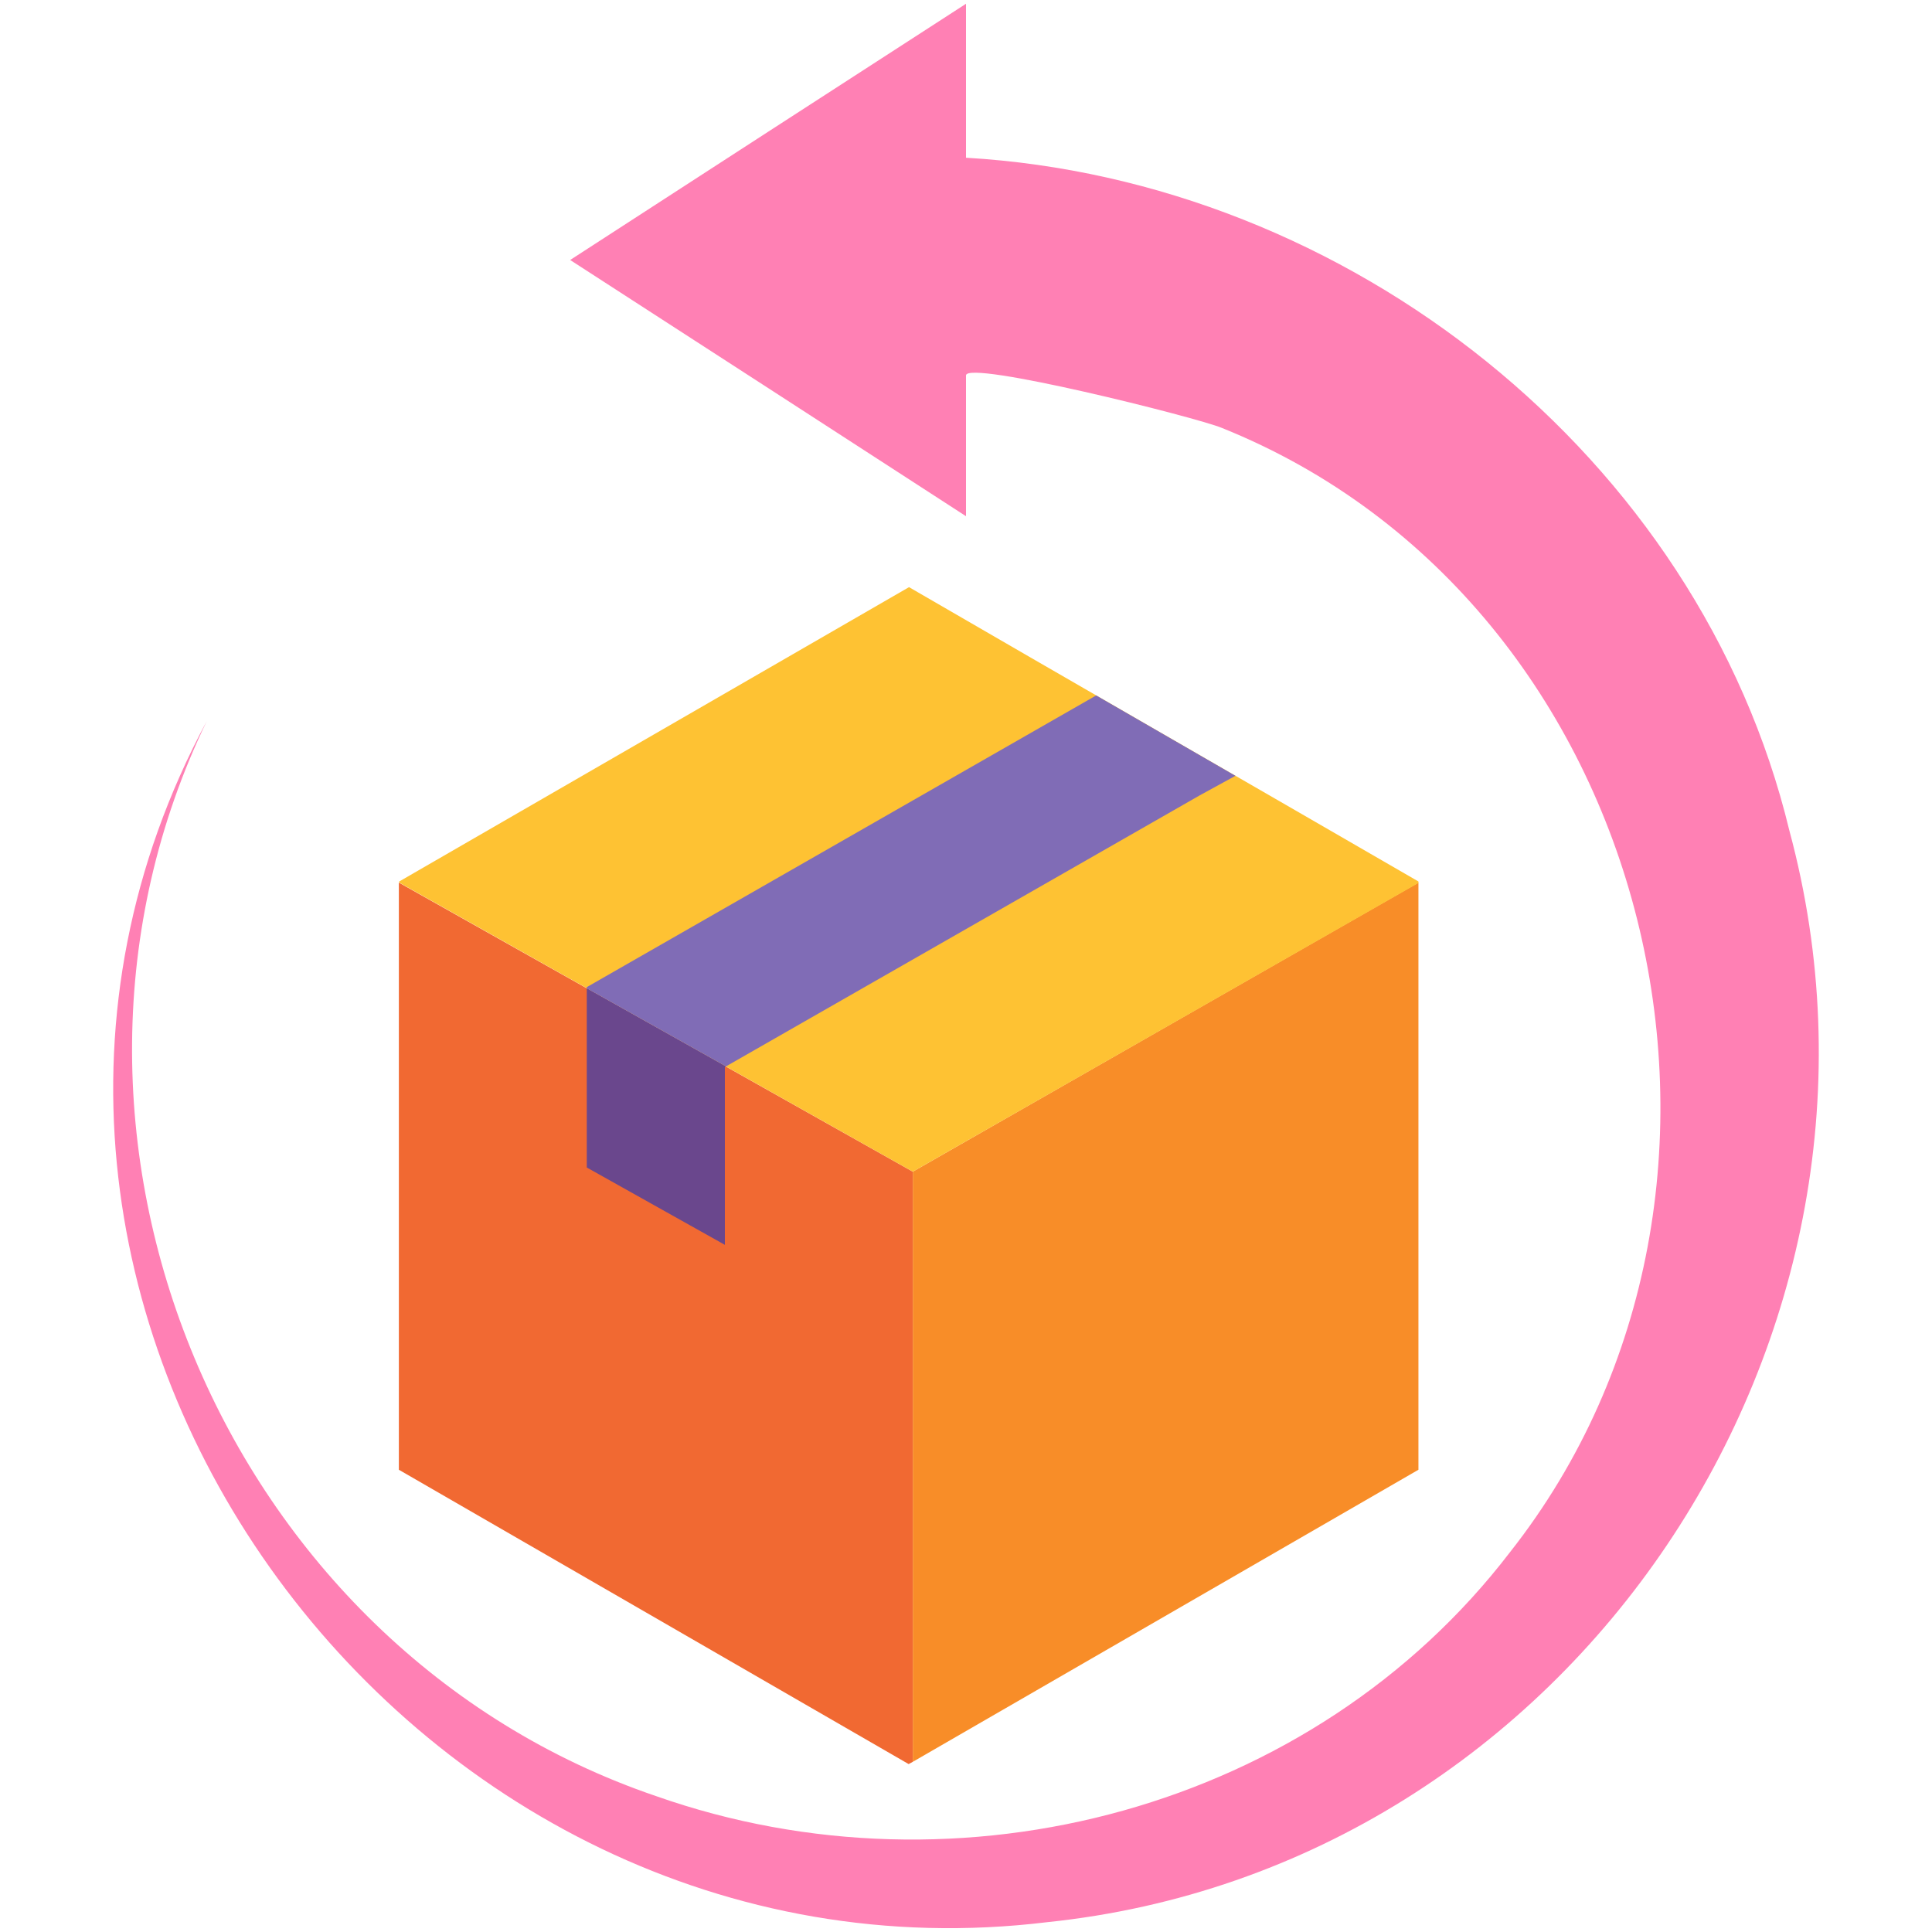
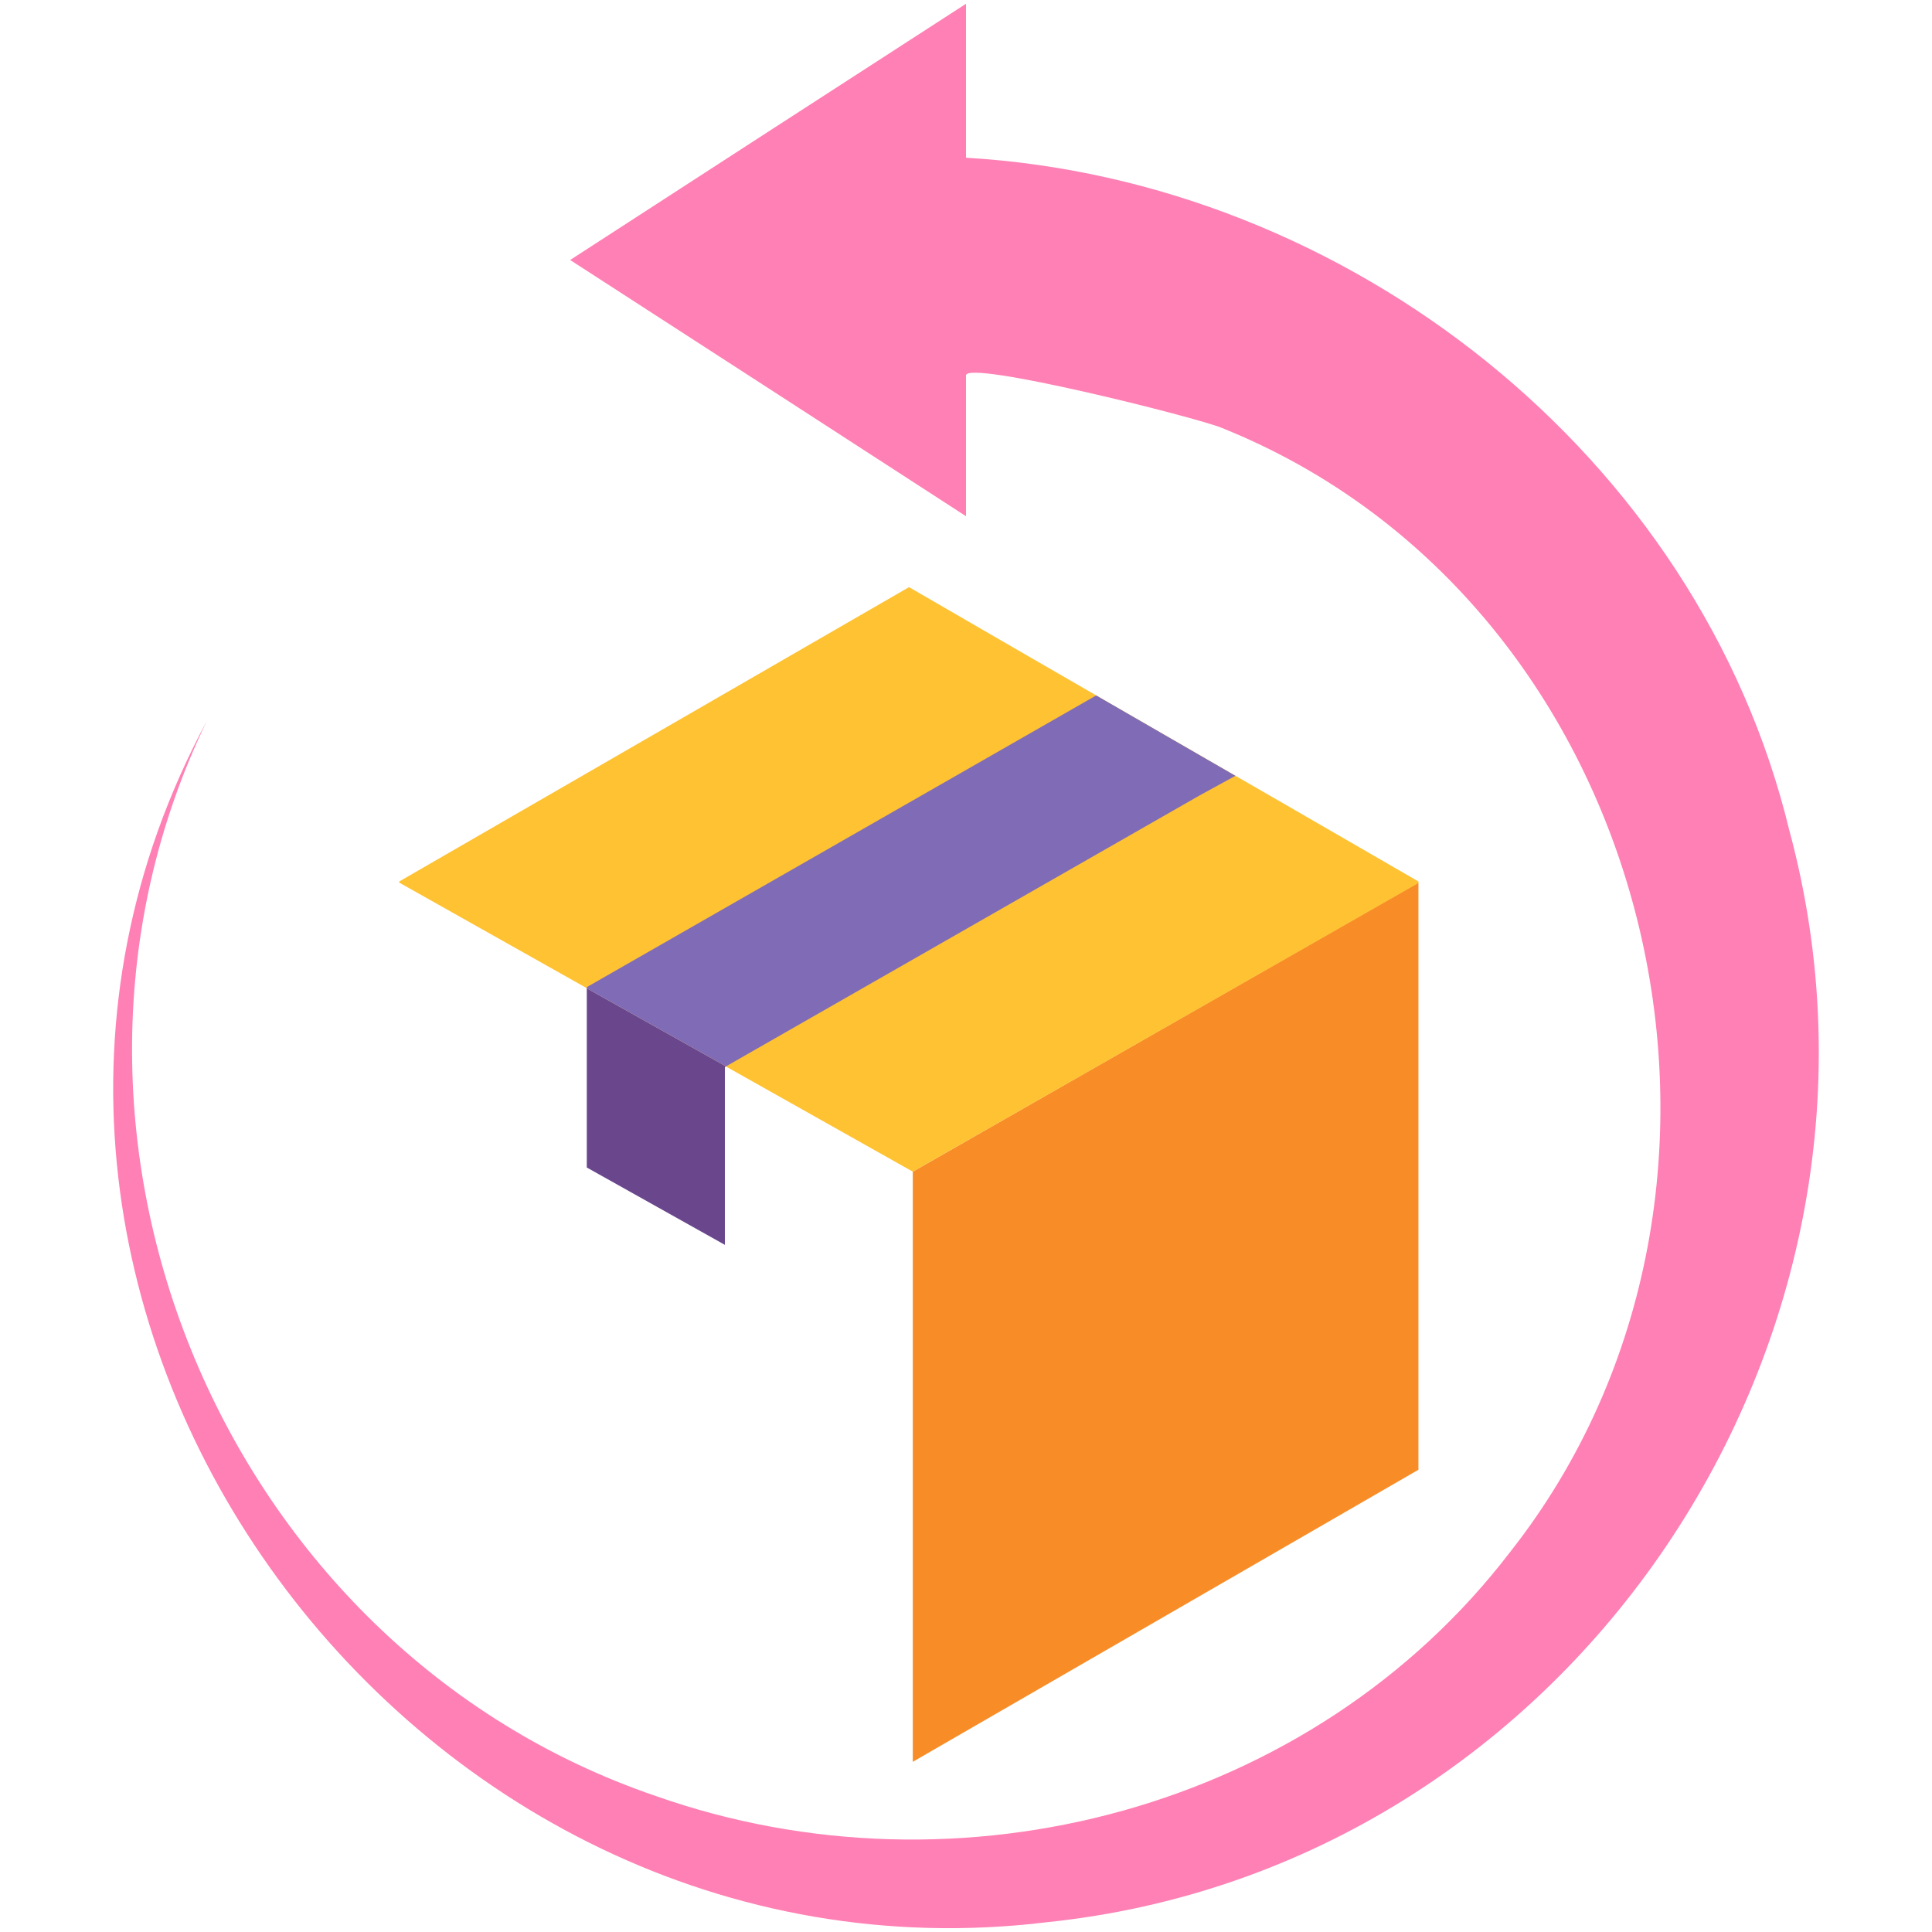
<svg xmlns="http://www.w3.org/2000/svg" fill="none" viewBox="0 0 150 150" height="150" width="150">
-   <path fill="#F16932" d="M30.967 68.525V114.111L70.547 136.963L70.869 136.787V90.967L30.967 68.525Z" />
  <path fill="#F88D28" d="M70.869 90.967V136.787L110.127 114.111V68.525L70.869 90.967Z" />
  <path fill="#FEC233" d="M110.127 68.438V68.555L70.869 90.967C59.092 84.346 42.773 75.147 30.996 68.525V68.438L70.576 45.586C82.236 52.353 98.438 61.67 110.127 68.438Z" />
  <path fill="#6A478D" d="M56.367 82.793L56.279 82.852V96.65L45.557 90.644V76.728L56.367 82.793Z" />
  <path fill="#806CB6" d="M95.918 60.234L93.135 61.758L56.367 82.793L45.557 76.728V76.641L85.107 53.994L95.918 60.234Z" />
  <path fill="#FF80B4" d="M138.925 64.482C131.894 35.361 104.648 13.975 75 12.246V0.293C67.324 5.244 51.914 15.234 44.267 20.186C51.943 25.137 67.353 35.127 75 40.078V29.15C75 27.92 92.9 32.402 94.863 33.223C128.642 46.787 139.57 92.168 117.246 120.498C101.953 140.479 74.502 147.744 50.947 139.453C17.343 128.027 0.586 87.978 16.054 55.986C-8.057 100.811 31.465 155.303 81.299 149.238C122.197 144.99 149.502 103.682 138.925 64.482Z" />
</svg>